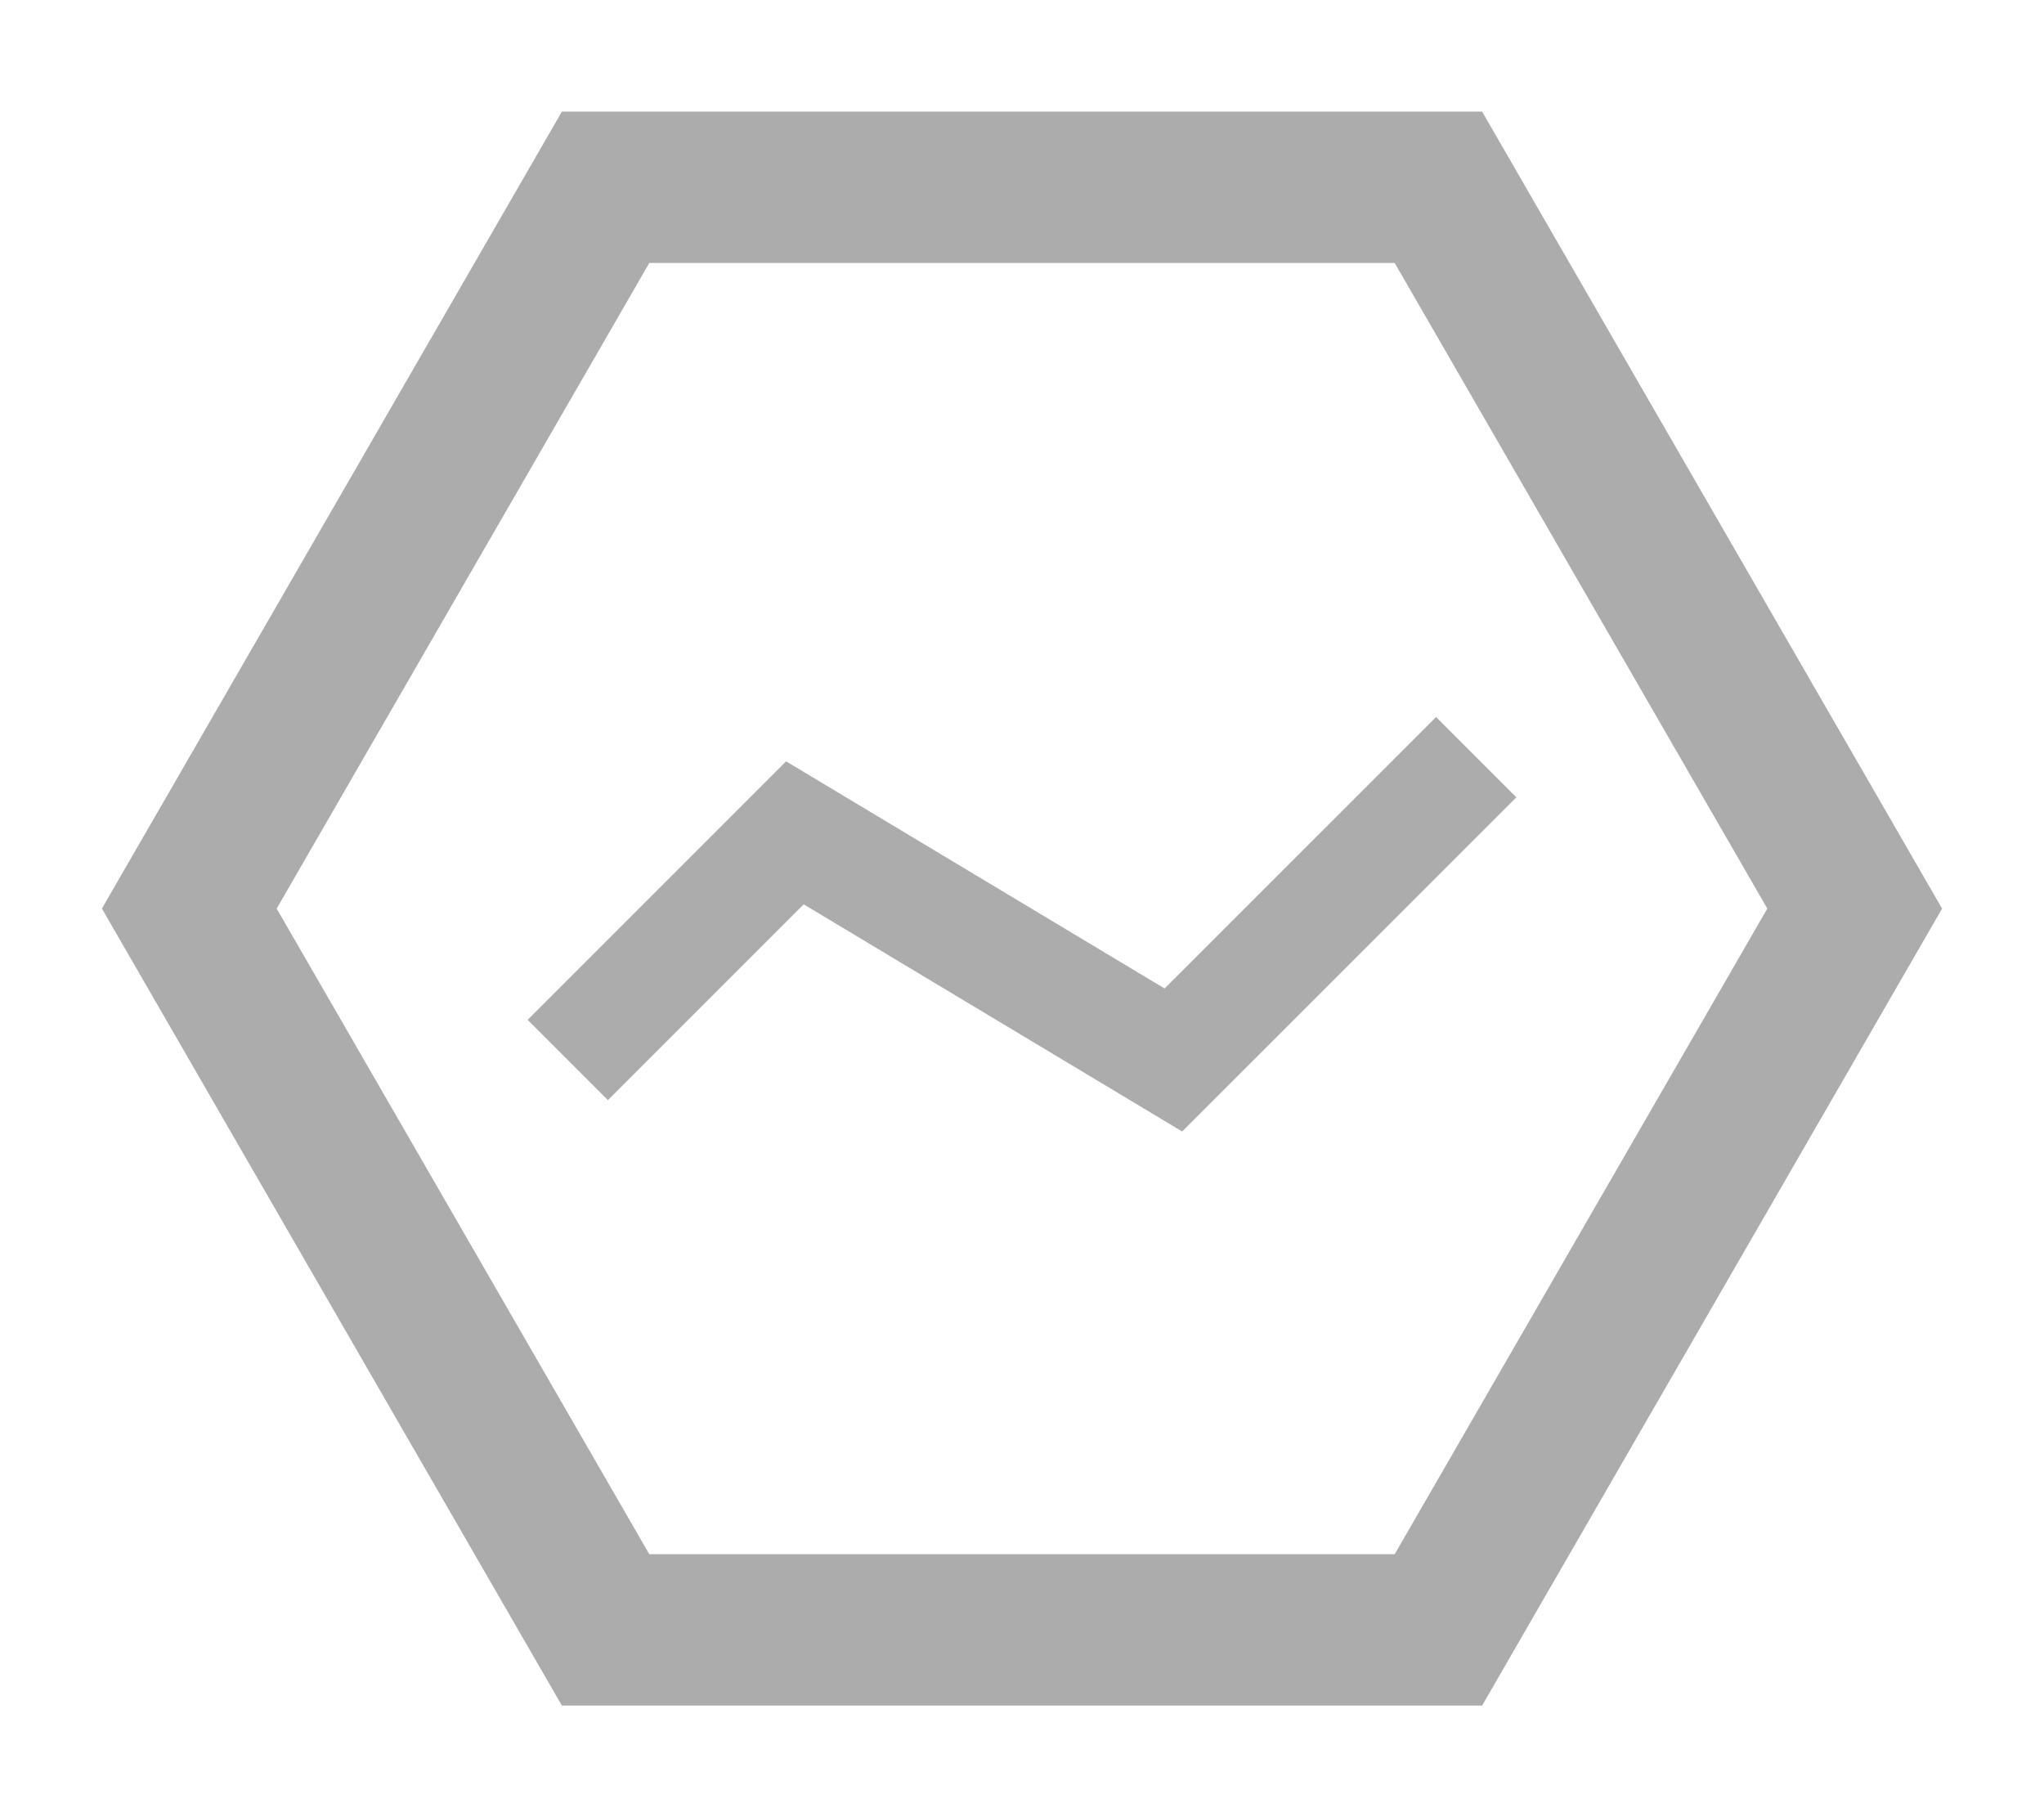
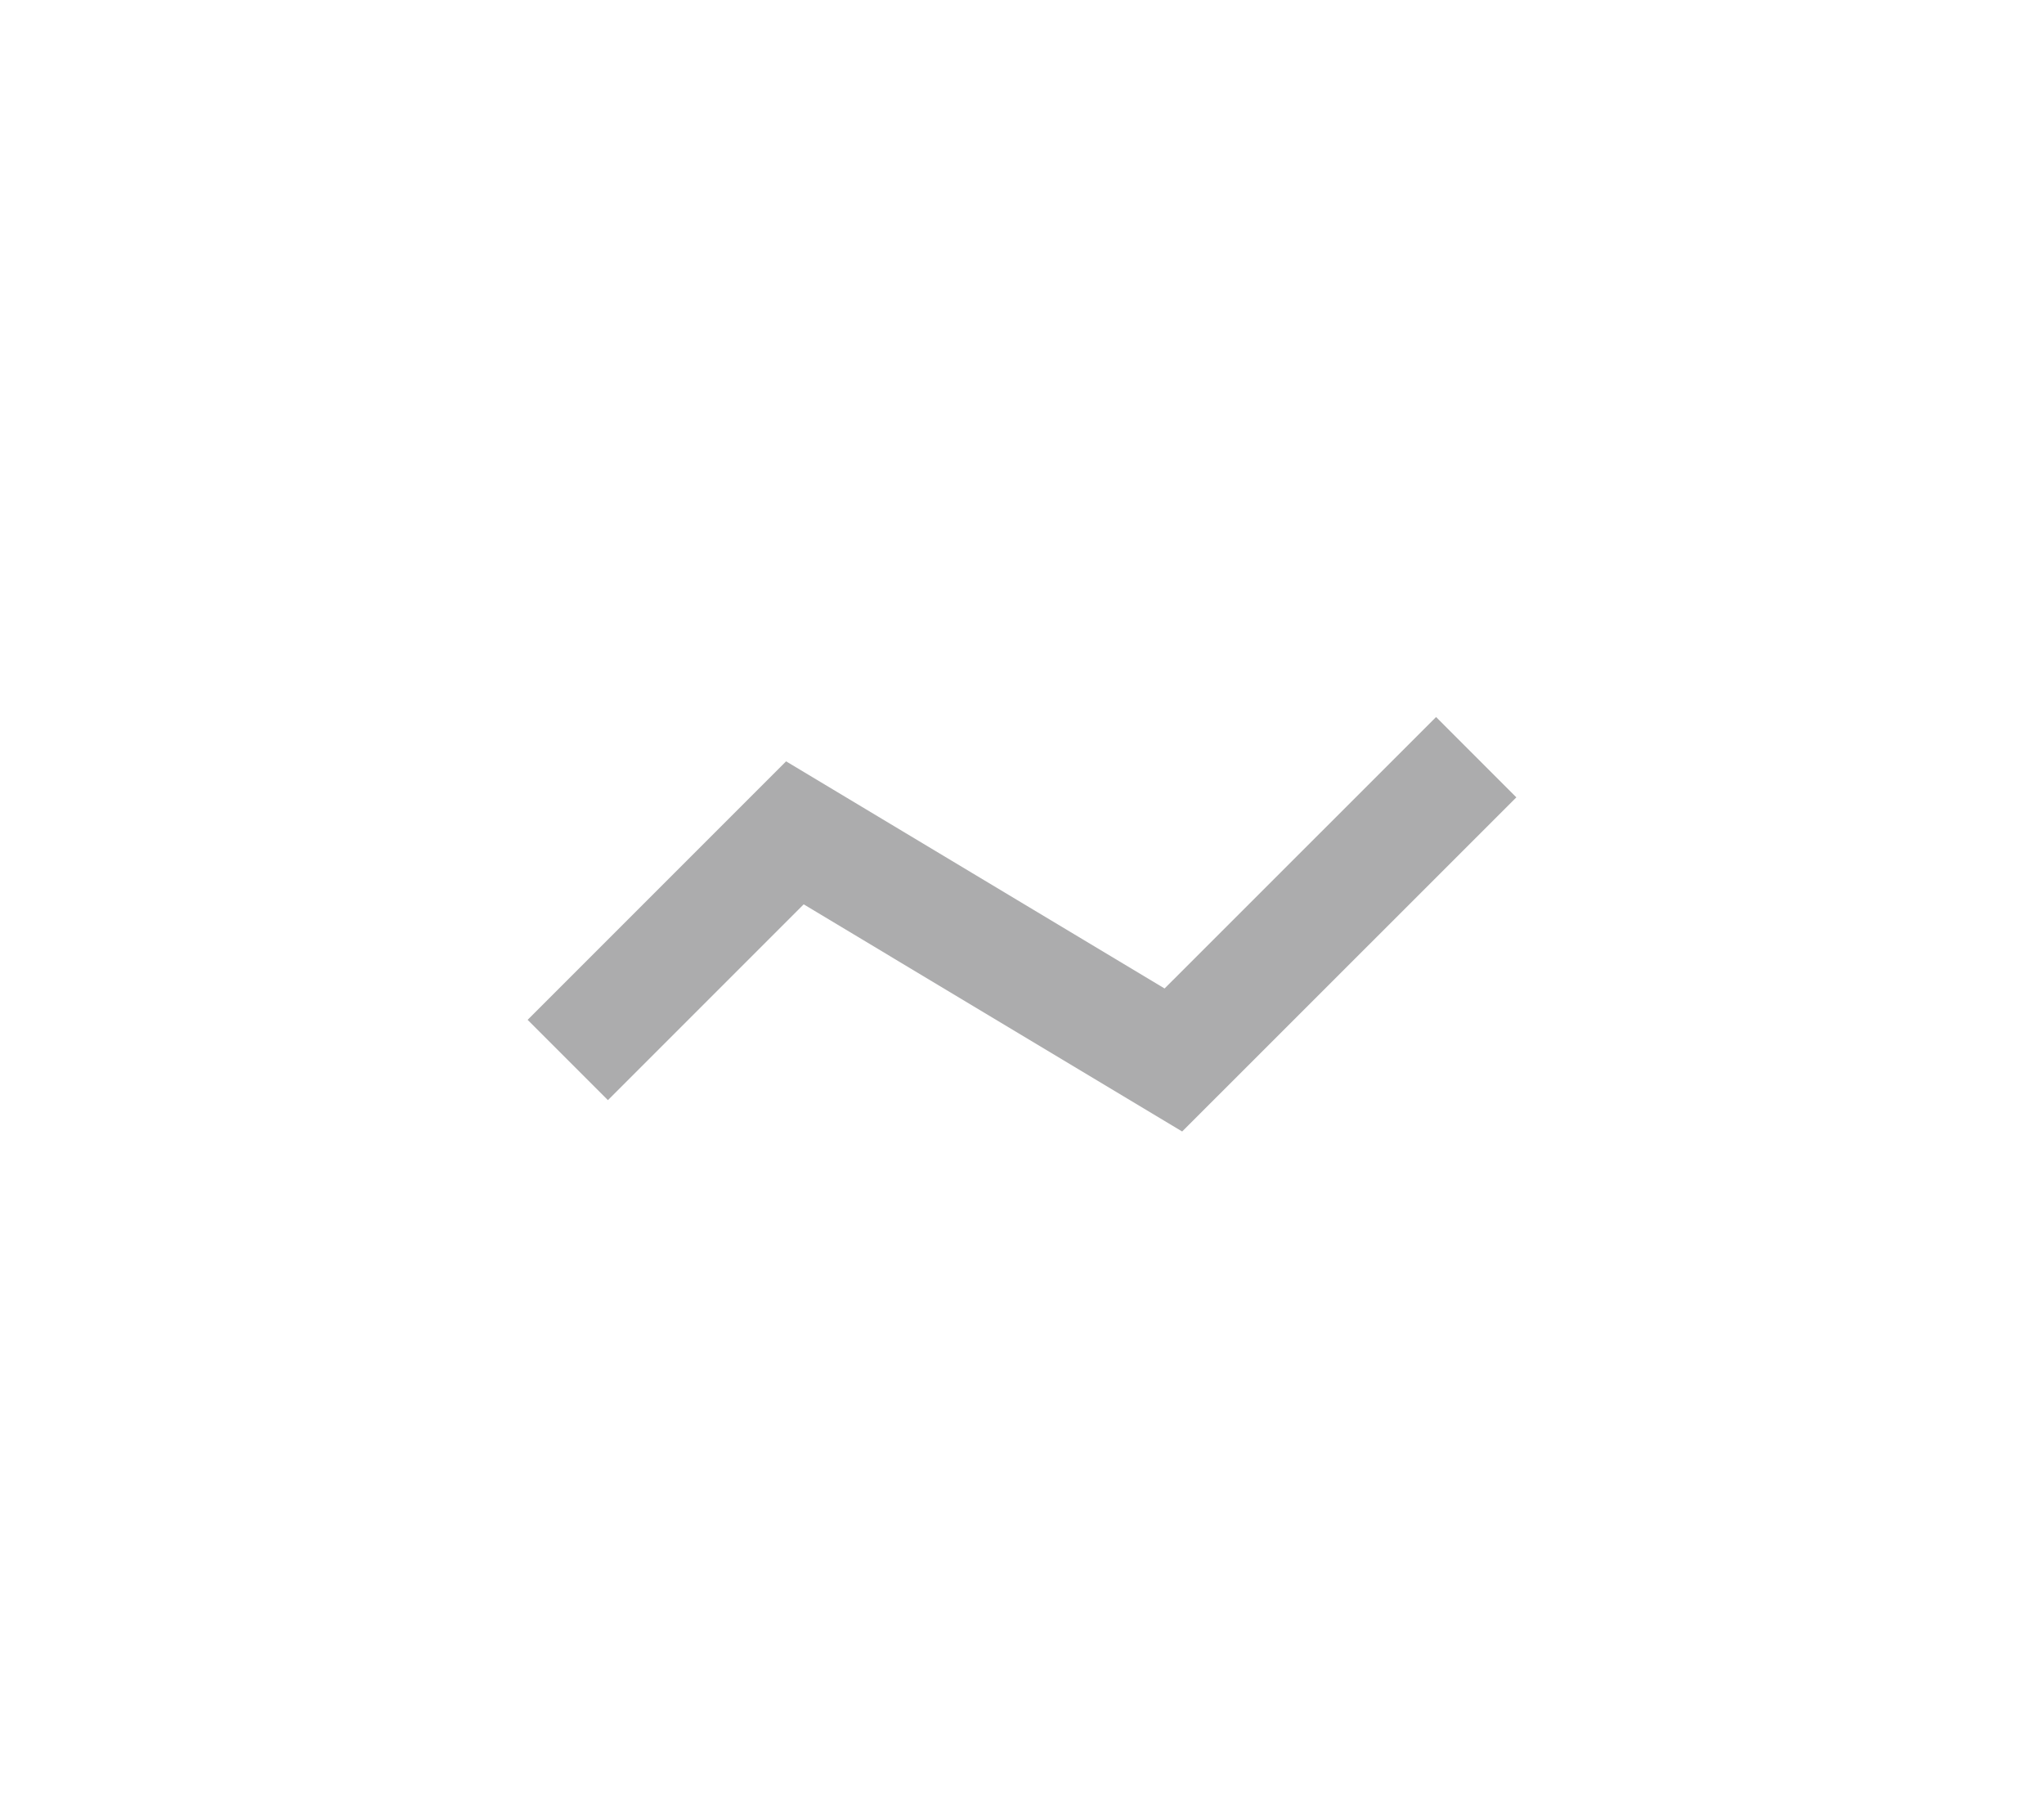
<svg xmlns="http://www.w3.org/2000/svg" width="18px" height="16px" viewBox="0 0 18 16" version="1.1">
  <title>编组 44@2x</title>
  <defs>
    <filter color-interpolation-filters="auto" id="filter-1">
      <feColorMatrix in="SourceGraphic" type="matrix" values="0 0 0 0 0.733 0 0 0 0 0.667 0 0 0 0 0.478 0 0 0 1 0" />
    </filter>
  </defs>
  <g id="New" stroke="none" stroke-width="1" fill="none" fill-rule="evenodd">
    <g id="API全景图-icon16x16" transform="translate(-32, -293)">
      <g id="Group-10-Copy-3" transform="translate(33, 293)" filter="url(#filter-1)">
        <g transform="translate(0, 0)">
-           <rect id="Rectangle-Copy" x="0" y="0" width="16" height="16" />
-           <polygon id="Polygon" stroke="#ACACAD" stroke-width="1.333" transform="translate(8, 8) rotate(-270) translate(-8, -8) " points="8 0.667 14.351 4.333 14.351 11.667 8 15.333 1.649 11.667 1.649 4.333" />
          <polyline id="Path" stroke="#ACACAD" transform="translate(8, 8) scale(1, -1) rotate(-270) translate(-8, -8) " points="9.333 4 6.667 6.667 8.667 10 6.667 12" />
        </g>
      </g>
    </g>
  </g>
</svg>